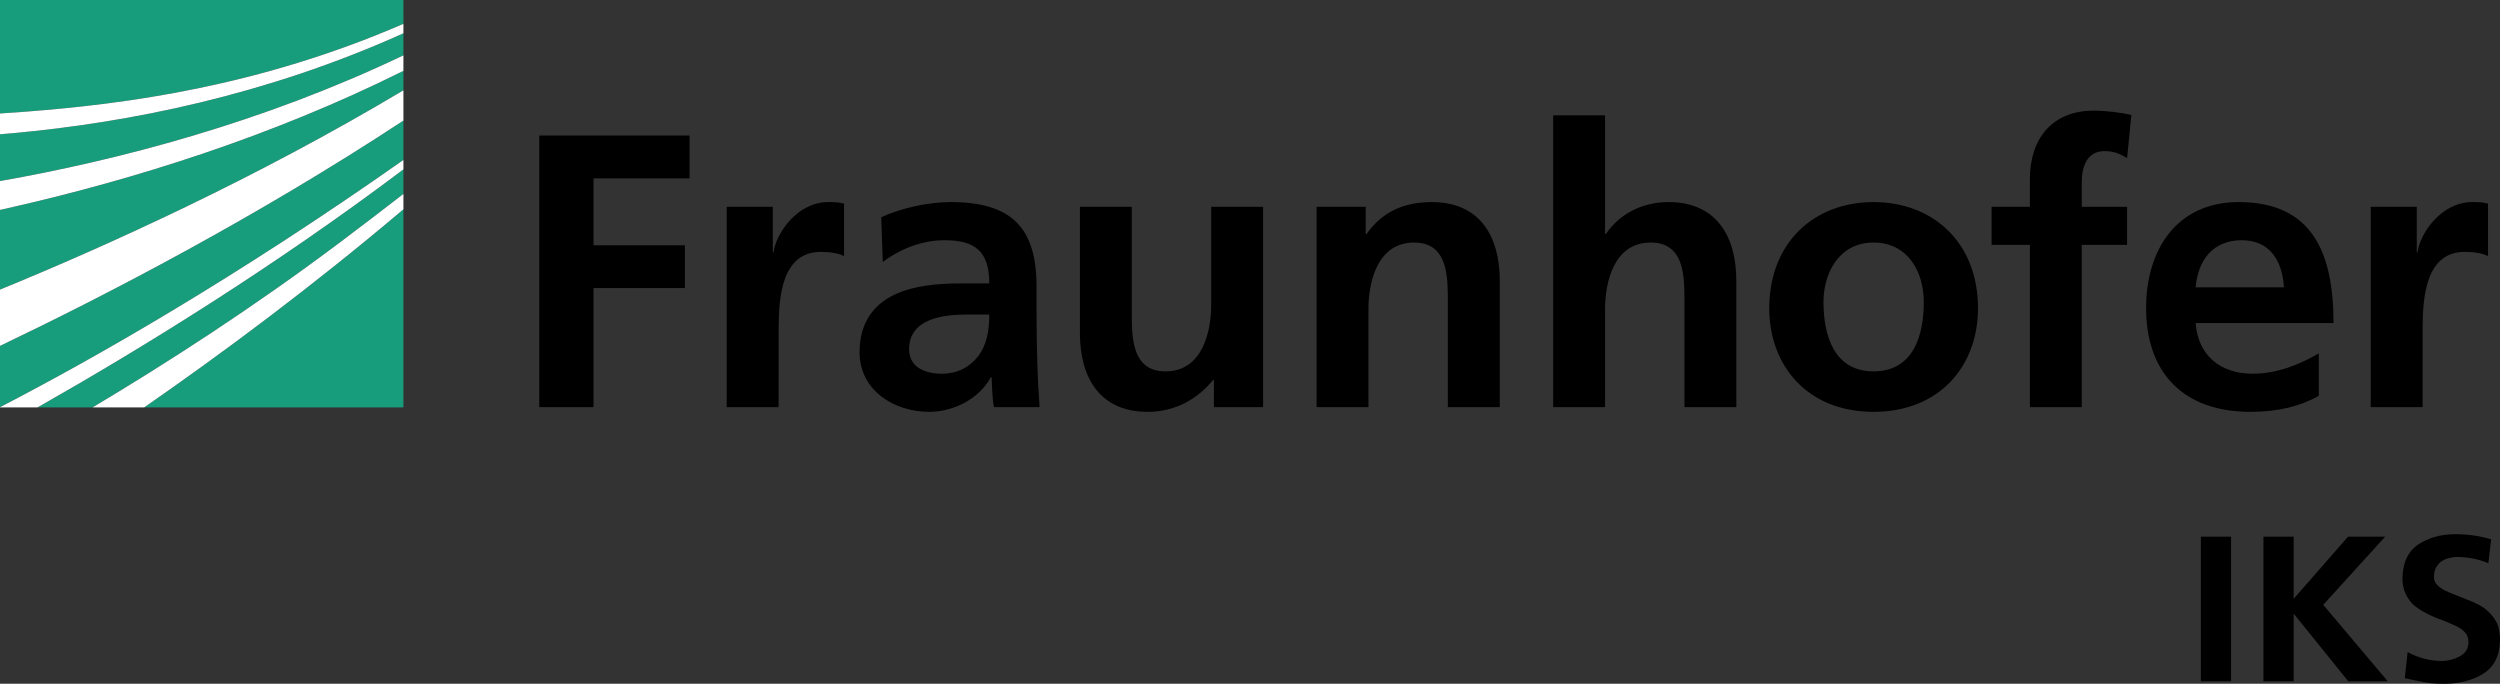
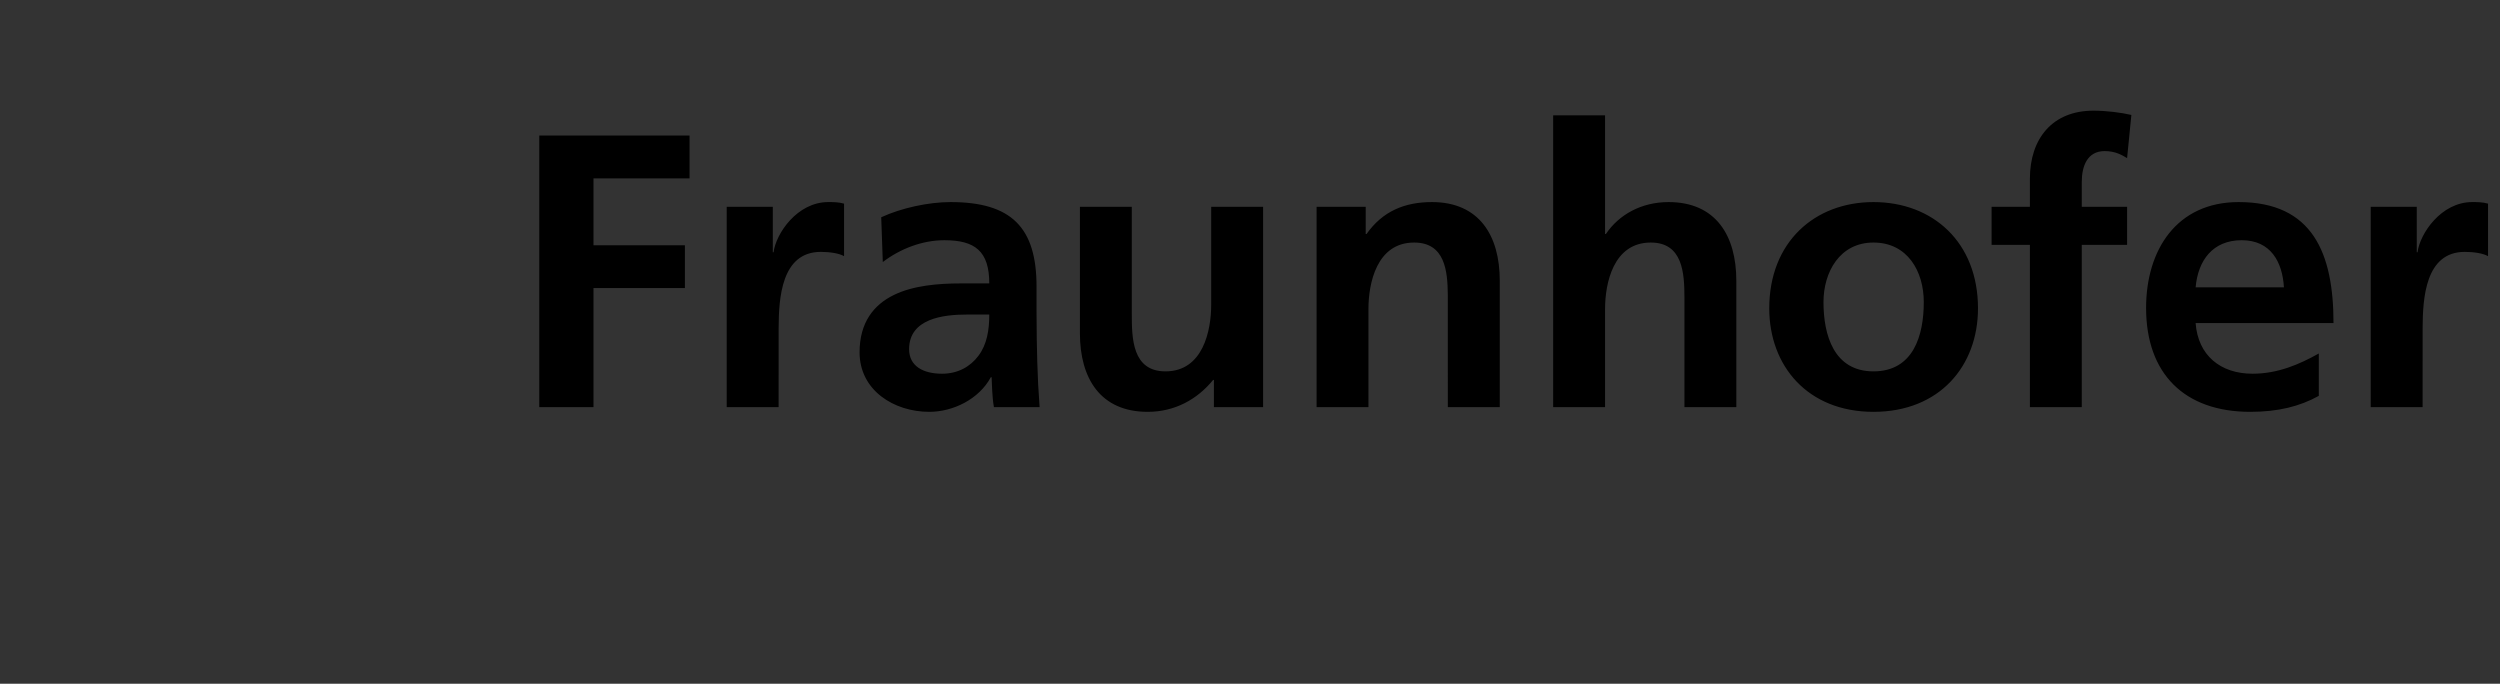
<svg xmlns="http://www.w3.org/2000/svg" version="1.1" width="117px" height="32px" viewBox="0 0 117.0 32.0">
  <rect x="0" y="0" width="117.0" height="32.0" fill="#333333" stroke="none" />
  <defs>
    <clipPath id="i0">
-       <path d="M18.88,9.795 L18.88,19.065 L6.749,19.065 C10.325,16.587 14.582,13.436 18.88,9.795 Z M18.88,7.927 L18.88,9.076 C17.892,9.844 16.914,10.586 15.957,11.308 C11.853,14.397 7.73,17.04 4.335,19.065 L1.76,19.065 C6.604,16.318 12.805,12.504 18.88,7.927 Z M18.88,5.643 L18.88,7.486 C11.271,12.836 4.83,16.539 0.35,18.874 L3.55271368e-15,19.056 L3.55271368e-15,16.188 C5.018,13.788 12.007,10.16 18.88,5.643 Z M18.88,3.315 L18.88,4.225 C12.22,8.205 5.467,11.294 0.507,13.344 L0,13.552 L0,9.822 C5.677,8.563 12.405,6.543 18.88,3.315 Z M18.88,1.557 L18.88,2.591 C12.278,5.743 5.522,7.498 0,8.474 L0,6.283 C5.569,5.83 12.227,4.558 18.88,1.557 Z M18.88,0 L18.88,1.115 C12.118,4.052 5.853,4.867 1.262,5.222 C0.833,5.255 0.413,5.285 1.77635684e-15,5.311 L1.77635684e-15,0 L18.88,0 Z" />
-     </clipPath>
+       </clipPath>
    <clipPath id="i1">
-       <path d="M18.88,7.961 L18.88,8.68 C14.581,12.321 10.325,15.472 6.749,17.95 L4.335,17.95 C7.73,15.925 11.853,13.282 15.957,10.193 C16.914,9.471 17.892,8.729 18.88,7.961 Z M18.88,6.371 L18.88,6.812 C12.805,11.389 6.604,15.203 1.76,17.95 L0,17.95 L0,17.941 C4.492,15.617 11.07,11.862 18.88,6.371 Z M18.88,3.111 L18.88,4.528 C12.007,9.046 5.018,12.674 0,15.073 L0,12.438 C5.001,10.39 11.99,7.228 18.88,3.111 Z M18.88,1.476 L18.88,2.201 C12.654,5.304 6.194,7.291 0.66,8.559 L1.77635684e-15,8.708 L1.77635684e-15,7.359 C5.522,6.384 12.278,4.628 18.88,1.476 Z M18.88,0 L18.88,0.443 C12.449,3.343 6.013,4.629 0.56,5.121 L1.77635684e-15,5.169 L1.77635684e-15,4.196 C0.413,4.17 0.833,4.141 1.262,4.107 C5.853,3.752 12.118,2.937 18.88,0 Z" />
-     </clipPath>
+       </clipPath>
    <clipPath id="i2">
-       <path d="M79.529,4.278 C82.991,4.278 83.97,6.664 83.97,9.942 L77.517,9.942 C77.629,11.455 78.68,12.311 80.181,12.311 C81.362,12.311 82.375,11.873 83.282,11.364 L83.282,13.348 C82.392,13.84 81.38,14.095 80.074,14.095 C76.992,14.095 75.199,12.311 75.199,9.232 C75.199,6.518 76.631,4.278 79.529,4.278 Z M62.44,4.278 C65.214,4.278 67.332,6.154 67.332,9.251 C67.332,11.944 65.539,14.095 62.44,14.095 C59.359,14.095 57.563,11.944 57.563,9.251 C57.563,6.154 59.685,4.278 62.44,4.278 Z M27.73,4.498 L27.73,9.505 C27.73,10.652 27.748,12.201 29.307,12.201 C31.065,12.201 31.446,10.288 31.446,9.087 L31.446,4.498 L33.875,4.498 L33.875,13.876 L31.573,13.876 L31.573,12.602 L31.536,12.602 C30.793,13.513 29.742,14.095 28.473,14.095 C26.262,14.095 25.302,12.529 25.302,10.417 L25.302,4.498 L27.73,4.498 Z M19.248,4.278 C22.093,4.278 23.272,5.462 23.272,8.23 L23.272,9.432 C23.272,10.379 23.289,11.089 23.307,11.782 C23.326,12.491 23.362,13.146 23.416,13.876 L21.278,13.876 C21.188,13.383 21.188,12.765 21.169,12.475 L21.133,12.475 C20.571,13.513 19.357,14.095 18.251,14.095 C16.602,14.095 14.99,13.092 14.99,11.309 C14.99,9.906 15.659,9.087 16.584,8.631 C17.508,8.175 18.704,8.085 19.719,8.085 L21.06,8.085 C21.06,6.573 20.39,6.063 18.958,6.063 C17.924,6.063 16.891,6.463 16.077,7.084 L16.003,4.989 C16.947,4.553 18.215,4.278 19.248,4.278 Z M90.458,4.278 C90.694,4.278 90.947,4.278 91.202,4.351 L91.202,6.81 C90.985,6.681 90.55,6.609 90.113,6.609 C88.263,6.609 88.148,8.787 88.141,10.169 L88.14,13.876 L85.711,13.876 L85.711,4.498 L87.867,4.498 L87.867,6.627 L87.903,6.627 C88.012,5.755 89.009,4.278 90.458,4.278 Z M72.734,0 C73.351,0 74.039,0.091 74.51,0.2 L74.31,2.222 C74.094,2.094 73.785,1.892 73.26,1.892 C72.444,1.892 72.189,2.604 72.189,3.332 L72.189,4.498 L74.31,4.498 L74.31,6.282 L72.189,6.282 L72.189,13.876 L69.761,13.876 L69.761,6.282 L67.968,6.282 L67.968,4.498 L69.761,4.498 L69.761,3.187 C69.761,1.311 70.812,0 72.734,0 Z M49.879,0.219 L49.879,5.772 L49.918,5.772 C50.531,4.862 51.583,4.278 52.851,4.278 C55.061,4.278 56.022,5.845 56.022,7.957 L56.022,13.876 L53.594,13.876 L53.594,8.743 C53.591,7.612 53.521,6.172 52.018,6.172 C50.26,6.172 49.879,8.085 49.879,9.286 L49.879,13.876 L47.45,13.876 L47.45,0.219 L49.879,0.219 Z M41.778,4.278 C43.989,4.278 44.951,5.845 44.951,7.957 L44.951,13.876 L42.52,13.876 L42.519,8.616 C42.509,7.507 42.391,6.172 40.944,6.172 C39.186,6.172 38.805,8.085 38.805,9.286 L38.805,13.876 L36.378,13.876 L36.378,4.498 L38.677,4.498 L38.677,5.772 L38.716,5.772 C39.475,4.698 40.51,4.278 41.778,4.278 Z M13.521,4.278 C13.757,4.278 14.01,4.278 14.264,4.351 L14.264,6.81 C14.047,6.681 13.611,6.609 13.176,6.609 C11.324,6.609 11.209,8.787 11.202,10.169 L11.201,13.876 L8.772,13.876 L8.772,4.498 L10.929,4.498 L10.929,6.627 L10.965,6.627 C11.074,5.755 12.071,4.278 13.521,4.278 Z M7.033,1.165 L7.033,3.169 L2.537,3.169 L2.537,6.3 L6.815,6.3 L6.815,8.303 L2.537,8.303 L2.537,13.876 L0,13.876 L0,1.165 L7.033,1.165 Z M21.06,9.542 L20.009,9.542 C18.921,9.542 17.308,9.724 17.308,11.163 C17.308,11.964 17.979,12.311 18.85,12.311 C19.592,12.311 20.171,11.981 20.552,11.473 C20.952,10.943 21.06,10.271 21.06,9.542 Z M62.44,6.172 C60.862,6.172 60.101,7.556 60.101,8.958 C60.101,10.506 60.589,12.201 62.44,12.201 C64.307,12.201 64.795,10.525 64.795,8.958 C64.795,7.52 64.035,6.172 62.44,6.172 Z M79.674,6.063 C78.315,6.063 77.629,7.01 77.517,8.267 L81.65,8.267 C81.58,7.084 81.035,6.063 79.674,6.063 Z" />
+       <path d="M79.529,4.278 C82.991,4.278 83.97,6.664 83.97,9.942 L77.517,9.942 C77.629,11.455 78.68,12.311 80.181,12.311 C81.362,12.311 82.375,11.873 83.282,11.364 L83.282,13.348 C82.392,13.84 81.38,14.095 80.074,14.095 C76.992,14.095 75.199,12.311 75.199,9.232 C75.199,6.518 76.631,4.278 79.529,4.278 Z M62.44,4.278 C65.214,4.278 67.332,6.154 67.332,9.251 C67.332,11.944 65.539,14.095 62.44,14.095 C59.359,14.095 57.563,11.944 57.563,9.251 C57.563,6.154 59.685,4.278 62.44,4.278 Z M27.73,4.498 L27.73,9.505 C27.73,10.652 27.748,12.201 29.307,12.201 C31.065,12.201 31.446,10.288 31.446,9.087 L31.446,4.498 L33.875,4.498 L33.875,13.876 L31.573,13.876 L31.573,12.602 L31.536,12.602 C30.793,13.513 29.742,14.095 28.473,14.095 C26.262,14.095 25.302,12.529 25.302,10.417 L25.302,4.498 L27.73,4.498 Z M19.248,4.278 C22.093,4.278 23.272,5.462 23.272,8.23 L23.272,9.432 C23.272,10.379 23.289,11.089 23.307,11.782 C23.326,12.491 23.362,13.146 23.416,13.876 L21.278,13.876 C21.188,13.383 21.188,12.765 21.169,12.475 L21.133,12.475 C20.571,13.513 19.357,14.095 18.251,14.095 C16.602,14.095 14.99,13.092 14.99,11.309 C14.99,9.906 15.659,9.087 16.584,8.631 C17.508,8.175 18.704,8.085 19.719,8.085 L21.06,8.085 C21.06,6.573 20.39,6.063 18.958,6.063 C17.924,6.063 16.891,6.463 16.077,7.084 L16.003,4.989 C16.947,4.553 18.215,4.278 19.248,4.278 Z M90.458,4.278 C90.694,4.278 90.947,4.278 91.202,4.351 L91.202,6.81 C90.985,6.681 90.55,6.609 90.113,6.609 C88.263,6.609 88.148,8.787 88.141,10.169 L88.14,13.876 L85.711,13.876 L85.711,4.498 L87.867,4.498 L87.867,6.627 L87.903,6.627 C88.012,5.755 89.009,4.278 90.458,4.278 Z M72.734,0 C73.351,0 74.039,0.091 74.51,0.2 L74.31,2.222 C74.094,2.094 73.785,1.892 73.26,1.892 C72.444,1.892 72.189,2.604 72.189,3.332 L72.189,4.498 L74.31,4.498 L74.31,6.282 L72.189,6.282 L72.189,13.876 L69.761,13.876 L69.761,6.282 L67.968,6.282 L67.968,4.498 L69.761,4.498 L69.761,3.187 C69.761,1.311 70.812,0 72.734,0 Z M49.879,0.219 L49.879,5.772 L49.918,5.772 C50.531,4.862 51.583,4.278 52.851,4.278 C55.061,4.278 56.022,5.845 56.022,7.957 L56.022,13.876 L53.594,13.876 L53.594,8.743 C53.591,7.612 53.521,6.172 52.018,6.172 C50.26,6.172 49.879,8.085 49.879,9.286 L49.879,13.876 L47.45,13.876 L47.45,0.219 L49.879,0.219 M41.778,4.278 C43.989,4.278 44.951,5.845 44.951,7.957 L44.951,13.876 L42.52,13.876 L42.519,8.616 C42.509,7.507 42.391,6.172 40.944,6.172 C39.186,6.172 38.805,8.085 38.805,9.286 L38.805,13.876 L36.378,13.876 L36.378,4.498 L38.677,4.498 L38.677,5.772 L38.716,5.772 C39.475,4.698 40.51,4.278 41.778,4.278 Z M13.521,4.278 C13.757,4.278 14.01,4.278 14.264,4.351 L14.264,6.81 C14.047,6.681 13.611,6.609 13.176,6.609 C11.324,6.609 11.209,8.787 11.202,10.169 L11.201,13.876 L8.772,13.876 L8.772,4.498 L10.929,4.498 L10.929,6.627 L10.965,6.627 C11.074,5.755 12.071,4.278 13.521,4.278 Z M7.033,1.165 L7.033,3.169 L2.537,3.169 L2.537,6.3 L6.815,6.3 L6.815,8.303 L2.537,8.303 L2.537,13.876 L0,13.876 L0,1.165 L7.033,1.165 Z M21.06,9.542 L20.009,9.542 C18.921,9.542 17.308,9.724 17.308,11.163 C17.308,11.964 17.979,12.311 18.85,12.311 C19.592,12.311 20.171,11.981 20.552,11.473 C20.952,10.943 21.06,10.271 21.06,9.542 Z M62.44,6.172 C60.862,6.172 60.101,7.556 60.101,8.958 C60.101,10.506 60.589,12.201 62.44,12.201 C64.307,12.201 64.795,10.525 64.795,8.958 C64.795,7.52 64.035,6.172 62.44,6.172 Z M79.674,6.063 C78.315,6.063 77.629,7.01 77.517,8.267 L81.65,8.267 C81.58,7.084 81.035,6.063 79.674,6.063 Z" />
    </clipPath>
    <clipPath id="i3">
-       <path d="M11.899,0 C12.505,0 13.067,0.081 13.586,0.242 L13.455,1.357 C13.003,1.17 12.525,1.073 12.02,1.066 C11.899,1.066 11.778,1.079 11.657,1.105 C11.529,1.131 11.407,1.18 11.293,1.251 C11.185,1.315 11.094,1.412 11.02,1.542 C10.946,1.664 10.909,1.819 10.909,2.007 C10.909,2.149 10.956,2.269 11.051,2.366 C11.145,2.463 11.263,2.55 11.404,2.627 C11.559,2.705 11.727,2.776 11.909,2.841 L12.465,3.064 C12.66,3.135 12.848,3.219 13.03,3.316 C13.219,3.419 13.384,3.545 13.525,3.694 C13.667,3.836 13.785,4.007 13.879,4.208 C13.96,4.415 14,4.663 14,4.954 C13.987,5.685 13.727,6.208 13.222,6.525 C12.717,6.842 12.094,7 11.354,7 C11.063,7 10.808,6.983 10.591,6.95 L10.434,6.922 C10.178,6.877 9.882,6.816 9.545,6.738 L9.677,5.517 C10.175,5.788 10.707,5.927 11.273,5.934 C11.562,5.934 11.842,5.862 12.111,5.72 C12.38,5.578 12.519,5.358 12.525,5.061 C12.525,4.899 12.485,4.76 12.404,4.644 C12.31,4.528 12.192,4.431 12.051,4.353 C11.741,4.198 11.387,4.049 10.99,3.907 C10.795,3.83 10.609,3.739 10.434,3.636 C10.253,3.539 10.084,3.422 9.929,3.287 C9.788,3.145 9.67,2.973 9.576,2.773 C9.481,2.572 9.434,2.337 9.434,2.065 C9.448,1.315 9.707,0.779 10.212,0.456 C10.697,0.152 11.259,0 11.899,0 Z M1.414,0.116 L1.414,6.884 L0,6.884 L0,0.116 L1.414,0.116 Z M4.343,0.116 L4.343,3.025 L6.889,0.116 L8.626,0.116 L5.727,3.306 L8.747,6.884 L6.899,6.884 L4.364,3.742 L4.343,3.742 L4.343,6.884 L2.929,6.884 L2.929,0.116 L4.343,0.116 Z" />
-     </clipPath>
+       </clipPath>
  </defs>
  <g transform="">
    <g clip-path="url(#i0)">
-       <polygon points="0,0 18.88,0 18.88,19.065 0,19.065 0,0" stroke="none" fill="#179C7C" />
-     </g>
+       </g>
  </g>
  <g transform="translate(0.0 1.115)">
    <g clip-path="url(#i1)">
      <polygon points="0,0 18.88,0 18.88,17.95 0,17.95 0,0" stroke="none" fill="#FFFFFF" />
    </g>
  </g>
  <g transform="translate(25.0 5.0)">
    <g transform="translate(0.238 0.179)">
      <g clip-path="url(#i2)">
        <polygon points="0,0 91.202,0 91.202,14.095 0,14.095 0,0" stroke="none" fill="#000000" />
      </g>
    </g>
    <g transform="translate(78.0 20)">
      <g clip-path="url(#i3)">
-         <polygon points="0,0 14,0 14,7 0,7 0,0" stroke="none" fill="#000000" />
-       </g>
+         </g>
    </g>
  </g>
</svg>